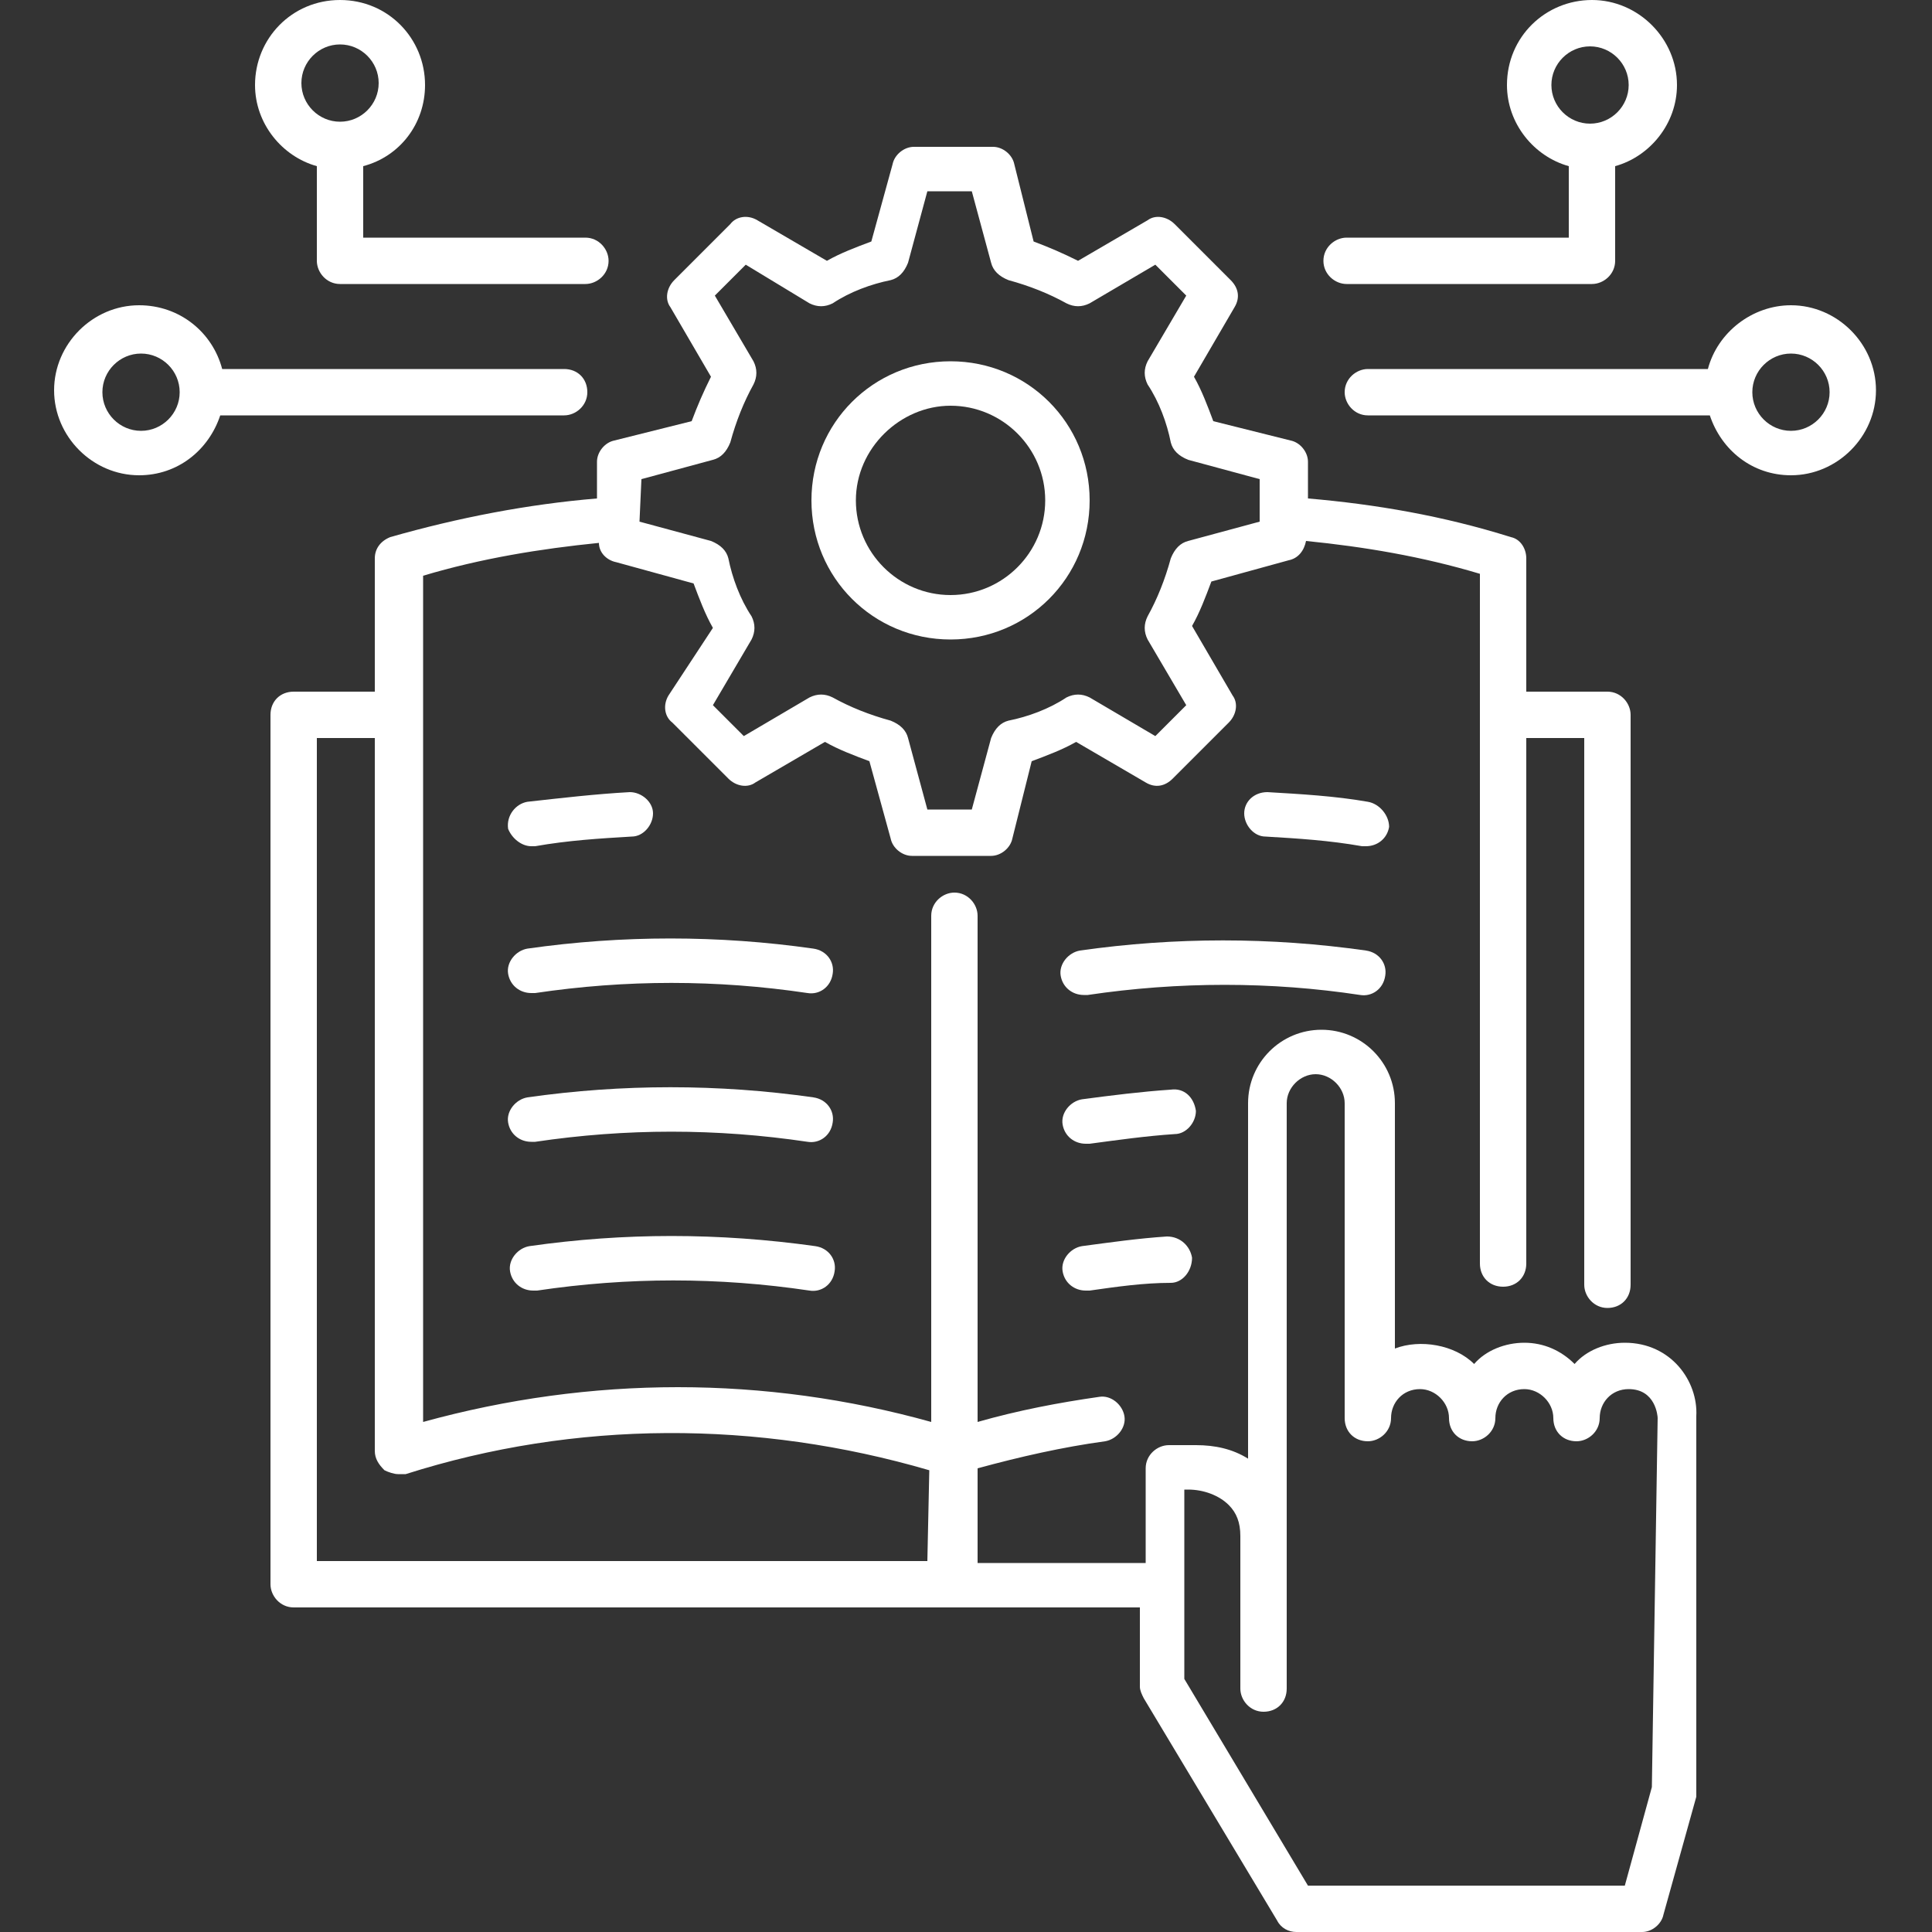
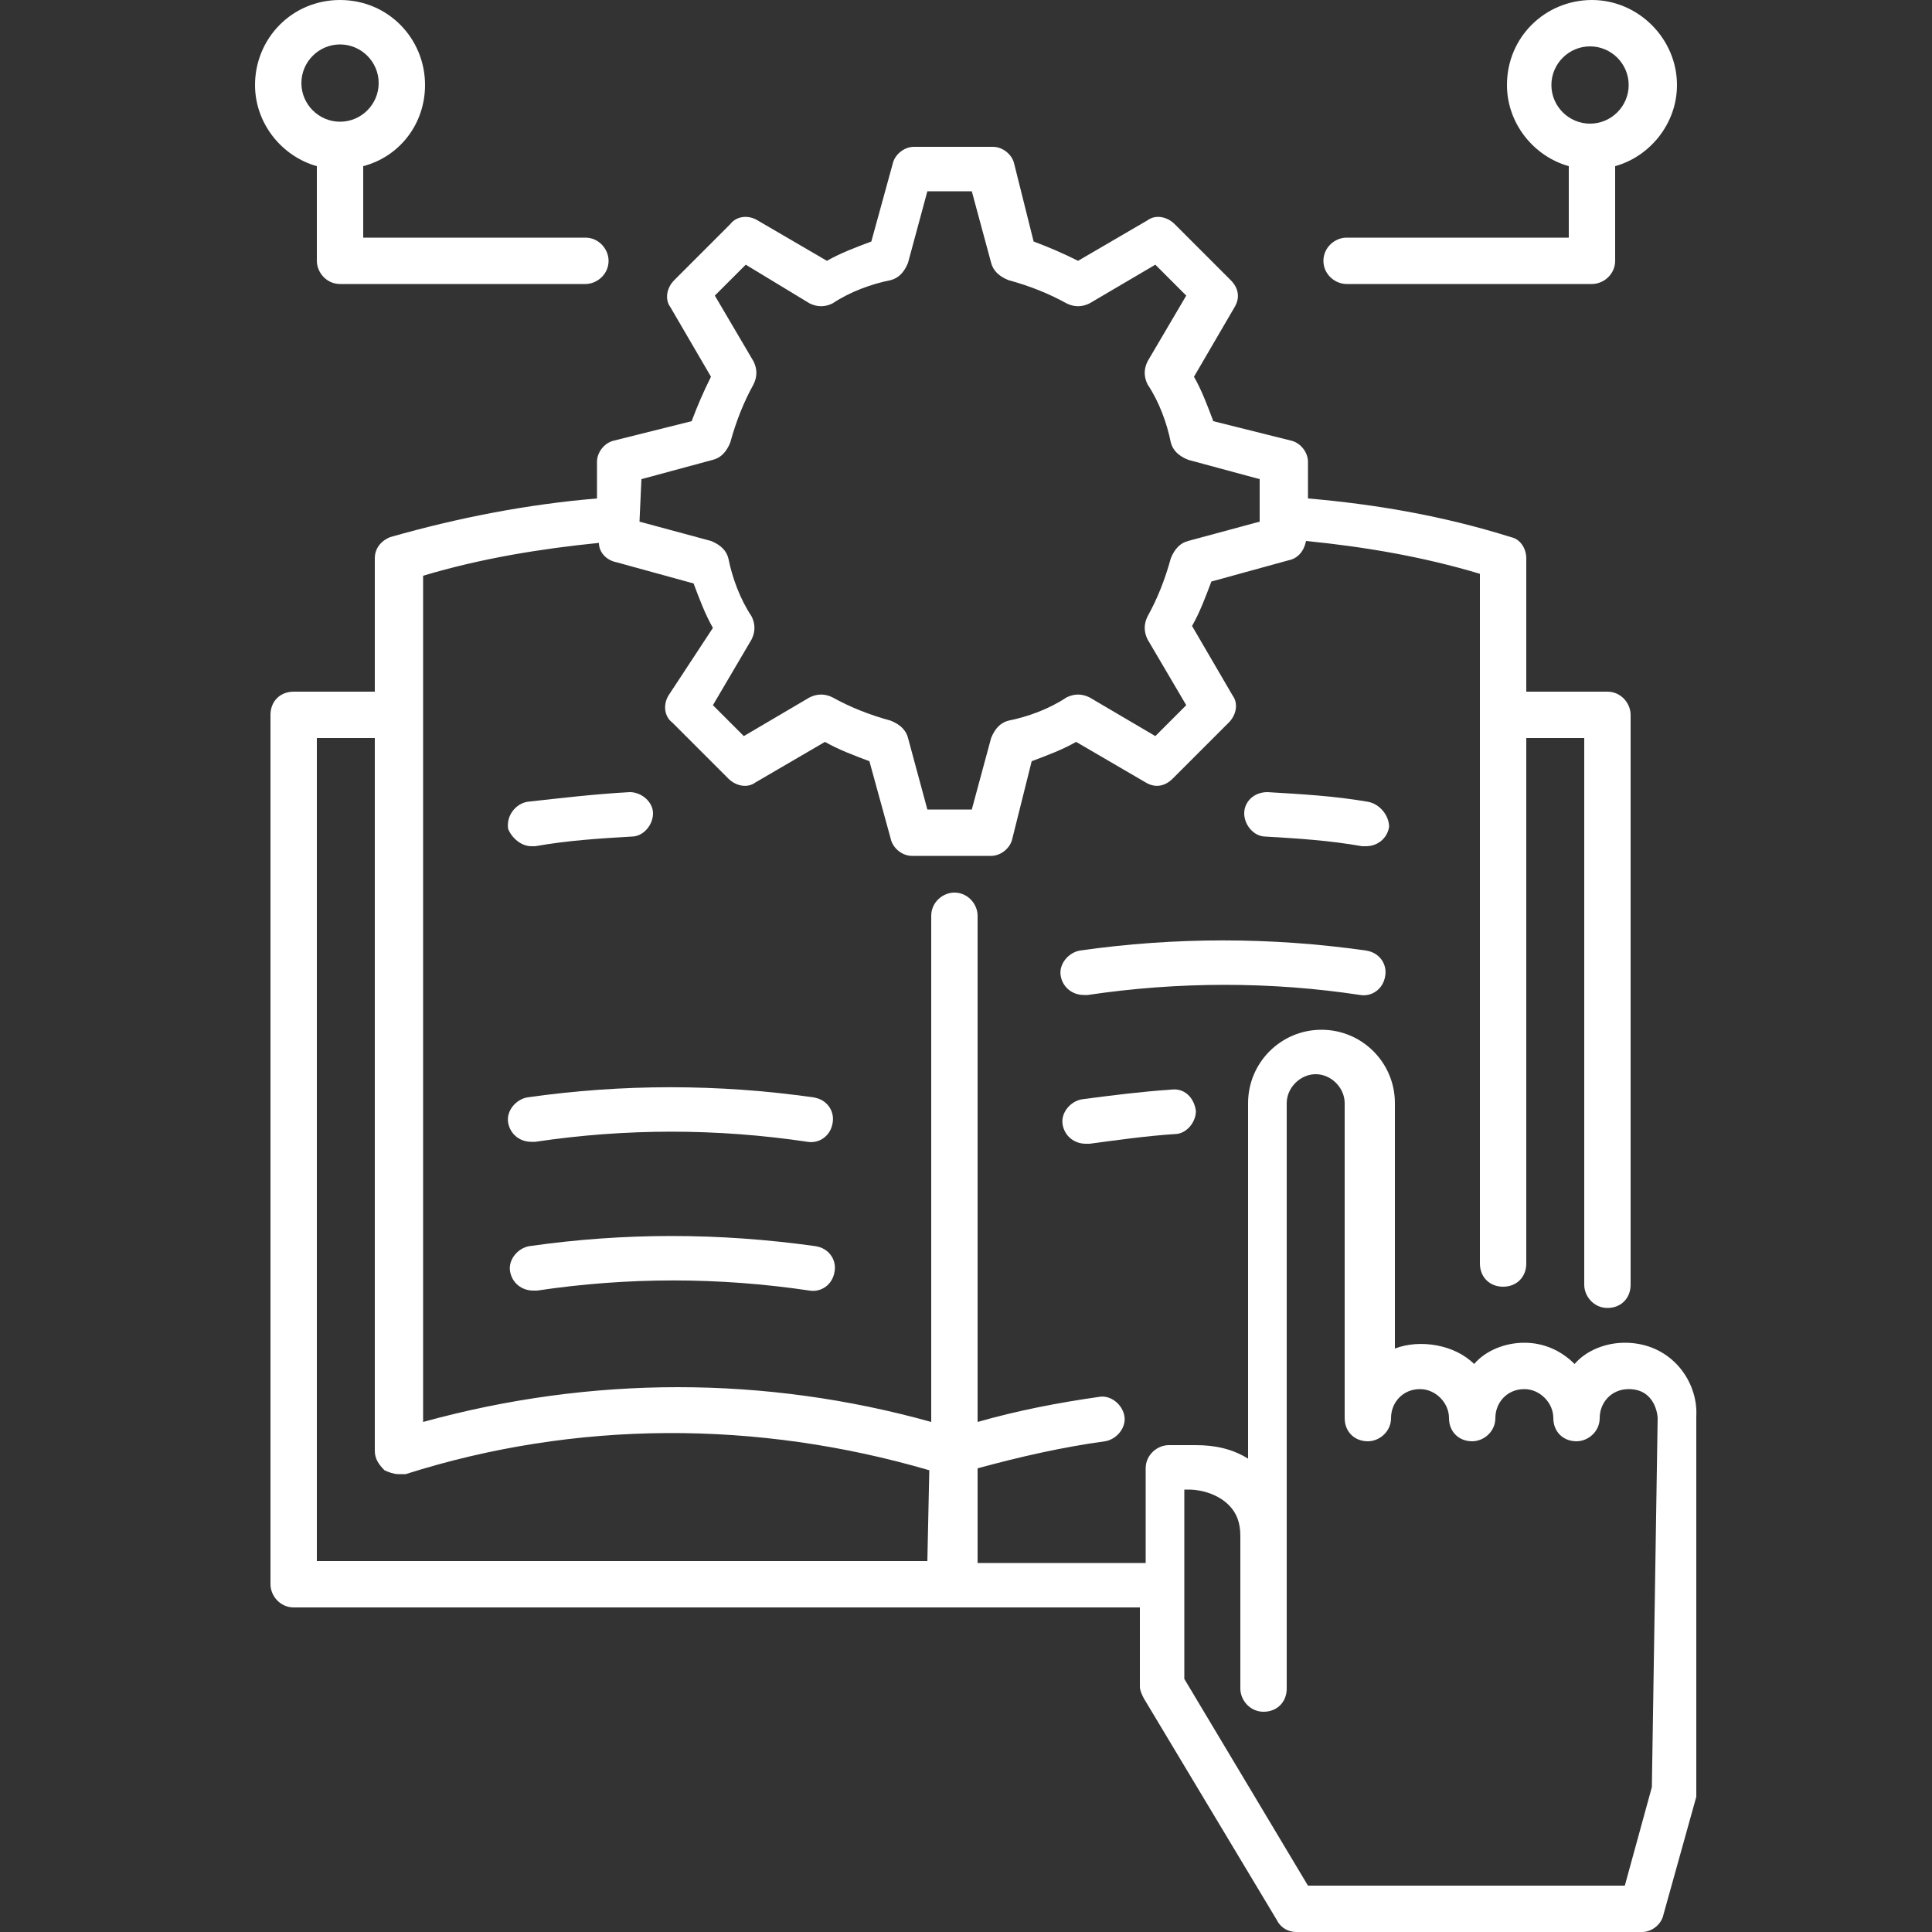
<svg xmlns="http://www.w3.org/2000/svg" version="1.1" id="Layer_1" x="0px" y="0px" viewBox="0 0 100 100" style="enable-background:new 0 0 100 100;" xml:space="preserve">
  <rect x="0" y="0" width="100" height="100" fill="#333333" stroke="none" />
  <style type="text/css"> .st0{fill:#FFFFFF;} </style>
  <g>
-     <path class="st0" d="M49.2,33.1c4,0,7.2-3.2,7.2-7.2s-3.2-7.2-7.2-7.2S42,21.9,42,25.9C42,29.9,45.2,33.1,49.2,33.1z M49.2,21 c2.7,0,4.9,2.2,4.9,4.9s-2.2,4.9-4.9,4.9c-2.7,0-4.9-2.2-4.9-4.9S46.6,21,49.2,21z" />
    <path class="st0" d="M70.8,41.5c-1.7-0.3-3.5-0.4-5.2-0.5c-0.7,0-1.2,0.5-1.2,1.1c0,0.6,0.5,1.2,1.1,1.2c1.7,0.1,3.3,0.2,5,0.5 c0.1,0,0.1,0,0.2,0c0.6,0,1.1-0.4,1.2-1C71.9,42.2,71.4,41.6,70.8,41.5z" />
    <path class="st0" d="M70.4,51.5c0.6,0.1,1.2-0.3,1.3-1c0.1-0.6-0.3-1.2-1-1.3c-4.9-0.7-9.9-0.7-14.8,0c-0.6,0.1-1.1,0.7-1,1.3 c0.1,0.6,0.6,1,1.2,1c0.1,0,0.1,0,0.2,0C61,50.8,65.8,50.8,70.4,51.5z" />
    <path class="st0" d="M60.6,56.4c-1.5,0.1-3.1,0.3-4.6,0.5c-0.6,0.1-1.1,0.7-1,1.3c0.1,0.6,0.6,1,1.2,1c0.1,0,0.1,0,0.2,0 c1.5-0.2,2.9-0.4,4.4-0.5c0.6,0,1.1-0.6,1.1-1.2C61.8,56.8,61.3,56.3,60.6,56.4z" />
-     <path class="st0" d="M60.4,64c-1.5,0.1-2.9,0.3-4.4,0.5c-0.6,0.1-1.1,0.7-1,1.3c0.1,0.6,0.6,1,1.2,1c0.1,0,0.1,0,0.2,0 c1.4-0.2,2.8-0.4,4.2-0.4c0.6,0,1.1-0.6,1.1-1.3C61.6,64.5,61.1,64,60.4,64z" />
    <path class="st0" d="M27.5,43.8c0.1,0,0.1,0,0.2,0c1.7-0.3,3.3-0.4,5-0.5c0.6,0,1.1-0.6,1.1-1.2c0-0.6-0.6-1.1-1.2-1.1 c-1.8,0.1-3.5,0.3-5.3,0.5c-0.6,0.1-1.1,0.7-1,1.4C26.5,43.4,27,43.8,27.5,43.8z" />
-     <path class="st0" d="M42.1,49.1c-4.9-0.7-9.9-0.7-14.8,0c-0.6,0.1-1.1,0.7-1,1.3c0.1,0.6,0.6,1,1.2,1c0.1,0,0.1,0,0.2,0 c4.7-0.7,9.4-0.7,14.1,0c0.6,0.1,1.2-0.3,1.3-1C43.2,49.8,42.8,49.2,42.1,49.1z" />
    <path class="st0" d="M42.1,56.8c-4.9-0.7-9.9-0.7-14.8,0c-0.6,0.1-1.1,0.7-1,1.3c0.1,0.6,0.6,1,1.2,1c0.1,0,0.1,0,0.2,0 c4.7-0.7,9.4-0.7,14.1,0c0.6,0.1,1.2-0.3,1.3-1C43.2,57.5,42.8,56.9,42.1,56.8z" />
    <path class="st0" d="M27.4,64.5c-0.6,0.1-1.1,0.7-1,1.3c0.1,0.6,0.6,1,1.2,1c0.1,0,0.1,0,0.2,0c4.7-0.7,9.4-0.7,14.1,0 c0.6,0.1,1.2-0.3,1.3-1c0.1-0.6-0.3-1.2-1-1.3C37.2,63.8,32.3,63.8,27.4,64.5z" />
    <path class="st0" d="M84.1,69.5c-1,0-2,0.4-2.6,1.1c-0.7-0.7-1.6-1.1-2.6-1.1c-1,0-2,0.4-2.6,1.1c-1-1-2.8-1.3-4.1-0.8V57.1 c0-2.1-1.7-3.8-3.8-3.8c-2.1,0-3.8,1.7-3.8,3.8v18.4c-0.8-0.5-1.7-0.7-2.7-0.7h-1.4c-0.6,0-1.2,0.5-1.2,1.2v4.9h-8.7v-4.9 c2.2-0.6,4.4-1.1,6.6-1.4c0.6-0.1,1.1-0.7,1-1.3s-0.7-1.1-1.3-1c-2.1,0.3-4.2,0.7-6.3,1.3l0-26.2c0-0.6-0.5-1.2-1.2-1.2 c-0.6,0-1.2,0.5-1.2,1.2v26.2c-8.6-2.4-17.6-2.4-26.3,0V29.8c3-0.9,6.1-1.4,9.1-1.7c0,0.5,0.4,0.9,0.9,1l4,1.1 c0.3,0.8,0.6,1.6,1,2.3L34.6,36c-0.3,0.5-0.2,1.1,0.2,1.4l2.9,2.9c0.4,0.4,1,0.5,1.4,0.2l3.6-2.1c0.7,0.4,1.5,0.7,2.3,1l1.1,4 c0.1,0.5,0.6,0.9,1.1,0.9h4.1c0.5,0,1-0.4,1.1-0.9l1-4c0.8-0.3,1.6-0.6,2.3-1l3.6,2.1c0.5,0.3,1,0.2,1.4-0.2l2.9-2.9 c0.4-0.4,0.5-1,0.2-1.4l-2.1-3.6c0.4-0.7,0.7-1.5,1-2.3l4-1.1c0.5-0.1,0.8-0.5,0.9-1c3,0.3,6,0.8,9,1.7v35.7c0,0.7,0.5,1.2,1.2,1.2 s1.2-0.5,1.2-1.2V38.2h3v28.3c0,0.6,0.5,1.2,1.2,1.2s1.2-0.5,1.2-1.2V37c0-0.6-0.5-1.2-1.2-1.2H79v-6.9c0-0.5-0.3-1-0.8-1.1 c-3.5-1.1-7-1.7-10.5-2v-1.9c0-0.5-0.4-1-0.9-1.1l-4-1c-0.3-0.8-0.6-1.6-1-2.3l2.1-3.6c0.3-0.5,0.2-1-0.2-1.4l-2.9-2.9 c-0.4-0.4-1-0.5-1.4-0.2l-3.6,2.1c-0.8-0.4-1.5-0.7-2.3-1l-1-4c-0.1-0.5-0.6-0.9-1.1-0.9h-4.1c-0.5,0-1,0.4-1.1,0.9l-1.1,4 c-0.8,0.3-1.6,0.6-2.3,1l-3.6-2.1c-0.5-0.3-1.1-0.2-1.4,0.2l-2.9,2.9c-0.4,0.4-0.5,1-0.2,1.4l2.1,3.6c-0.4,0.8-0.7,1.5-1,2.3l-4,1 c-0.5,0.1-0.9,0.6-0.9,1.1v1.9c-3.6,0.3-7.2,1-10.7,2c-0.5,0.2-0.8,0.6-0.8,1.1v6.9h-4.2c-0.7,0-1.2,0.5-1.2,1.2v45 c0,0.6,0.5,1.2,1.2,1.2H59v4.1c0,0.2,0.1,0.4,0.2,0.6l6.9,11.5c0.2,0.4,0.6,0.6,1,0.6H85c0.5,0,1-0.4,1.1-0.9l1.7-6.1 c0,0,0-0.1,0-0.2c0,0,0-0.1,0-0.2V73.3C87.9,71.5,86.5,69.5,84.1,69.5z M33.2,24.8l3.7-1c0.4-0.1,0.7-0.4,0.9-0.9 c0.3-1.1,0.7-2.1,1.2-3c0.2-0.4,0.2-0.8,0-1.2l-2-3.4l1.6-1.6l3.3,2c0.4,0.2,0.8,0.2,1.2,0c0.9-0.6,2-1,3-1.2 c0.4-0.1,0.7-0.4,0.9-0.9l1-3.7h2.3l1,3.7c0.1,0.4,0.4,0.7,0.9,0.9c1.1,0.3,2.1,0.7,3,1.2c0.4,0.2,0.8,0.2,1.2,0l3.4-2l1.6,1.6 l-2,3.4c-0.2,0.4-0.2,0.8,0,1.2c0.6,0.9,1,2,1.2,3c0.1,0.4,0.4,0.7,0.9,0.9l3.7,1V27l-3.7,1c-0.4,0.1-0.7,0.4-0.9,0.9 c-0.3,1.1-0.7,2.1-1.2,3c-0.2,0.4-0.2,0.8,0,1.2l2,3.4l-1.6,1.6l-3.4-2c-0.4-0.2-0.8-0.2-1.2,0c-0.9,0.6-2,1-3,1.2 c-0.4,0.1-0.7,0.4-0.9,0.9l-1,3.7h-2.3l-1-3.7c-0.1-0.4-0.4-0.7-0.9-0.9c-1.1-0.3-2.1-0.7-3-1.2c-0.4-0.2-0.8-0.2-1.2,0l-3.4,2 l-1.6-1.6l2-3.4c0.2-0.4,0.2-0.8,0-1.2c-0.6-0.9-1-2-1.2-3c-0.1-0.4-0.4-0.7-0.9-0.9l-3.7-1L33.2,24.8L33.2,24.8z M48,80.8H16.4 V38.2h3v36.9c0,0.4,0.2,0.7,0.5,1c0.2,0.1,0.5,0.2,0.7,0.2c0.1,0,0.3,0,0.4,0c8.8-2.8,18.2-2.8,27.1-0.2L48,80.8L48,80.8z M85.5,92.5l-1.4,5.1H67.7l-6.4-10.7v-9.8h0.2c0.8,0,1.6,0.3,2.1,0.8c0.4,0.4,0.6,0.9,0.6,1.6v7.9c0,0.6,0.5,1.2,1.2,1.2 s1.2-0.5,1.2-1.2V57.1c0-0.8,0.7-1.5,1.5-1.5c0.8,0,1.5,0.7,1.5,1.5v16.3c0,0.7,0.5,1.2,1.2,1.2c0.6,0,1.2-0.5,1.2-1.2 c0-0.8,0.6-1.5,1.5-1.5c0.8,0,1.5,0.7,1.5,1.5c0,0.7,0.5,1.2,1.2,1.2c0.6,0,1.2-0.5,1.2-1.2c0-0.8,0.6-1.5,1.5-1.5 c0.8,0,1.5,0.7,1.5,1.5c0,0.7,0.5,1.2,1.2,1.2c0.6,0,1.2-0.5,1.2-1.2c0-0.8,0.6-1.5,1.5-1.5c1.4,0,1.5,1.4,1.5,1.5L85.5,92.5 L85.5,92.5z" />
    <path class="st0" d="M69.7,14.7h12.7c0.6,0,1.2-0.5,1.2-1.2V8.6c1.8-0.5,3.2-2.2,3.2-4.2c0-2.4-2-4.4-4.4-4.4S78,1.9,78,4.4 c0,2,1.4,3.7,3.2,4.2v3.7H69.7c-0.6,0-1.2,0.5-1.2,1.2C68.5,14.2,69.1,14.7,69.7,14.7z M80.3,4.4c0-1.1,0.9-2,2-2s2,0.9,2,2 s-0.9,2-2,2S80.3,5.5,80.3,4.4z" />
-     <path class="st0" d="M92.7,15.8c-2,0-3.8,1.4-4.3,3.3H70.8c-0.6,0-1.2,0.5-1.2,1.2c0,0.6,0.5,1.2,1.2,1.2h17.7 c0.6,1.8,2.2,3.1,4.2,3.1c2.4,0,4.4-2,4.4-4.4C97.1,17.8,95.1,15.8,92.7,15.8z M92.7,22.3c-1.1,0-2-0.9-2-2c0-1.1,0.9-2,2-2 c1.1,0,2,0.9,2,2C94.7,21.4,93.8,22.3,92.7,22.3z" />
    <path class="st0" d="M16.4,8.6v4.9c0,0.6,0.5,1.2,1.2,1.2h12.7c0.6,0,1.2-0.5,1.2-1.2c0-0.6-0.5-1.2-1.2-1.2H18.8V8.6 C20.7,8.1,22,6.4,22,4.4C22,2,20.1,0,17.6,0s-4.4,2-4.4,4.4C13.2,6.4,14.6,8.1,16.4,8.6z M17.6,2.3c1.1,0,2,0.9,2,2s-0.9,2-2,2 c-1.1,0-2-0.9-2-2S16.5,2.3,17.6,2.3z" />
-     <path class="st0" d="M29.2,21.5c0.6,0,1.2-0.5,1.2-1.2s-0.5-1.2-1.2-1.2H11.5c-0.5-1.9-2.2-3.3-4.3-3.3c-2.4,0-4.4,2-4.4,4.4 c0,2.4,2,4.4,4.4,4.4c2,0,3.6-1.3,4.2-3.1L29.2,21.5L29.2,21.5z M7.3,22.3c-1.1,0-2-0.9-2-2c0-1.1,0.9-2,2-2s2,0.9,2,2 S8.4,22.3,7.3,22.3z" />
  </g>
</svg>